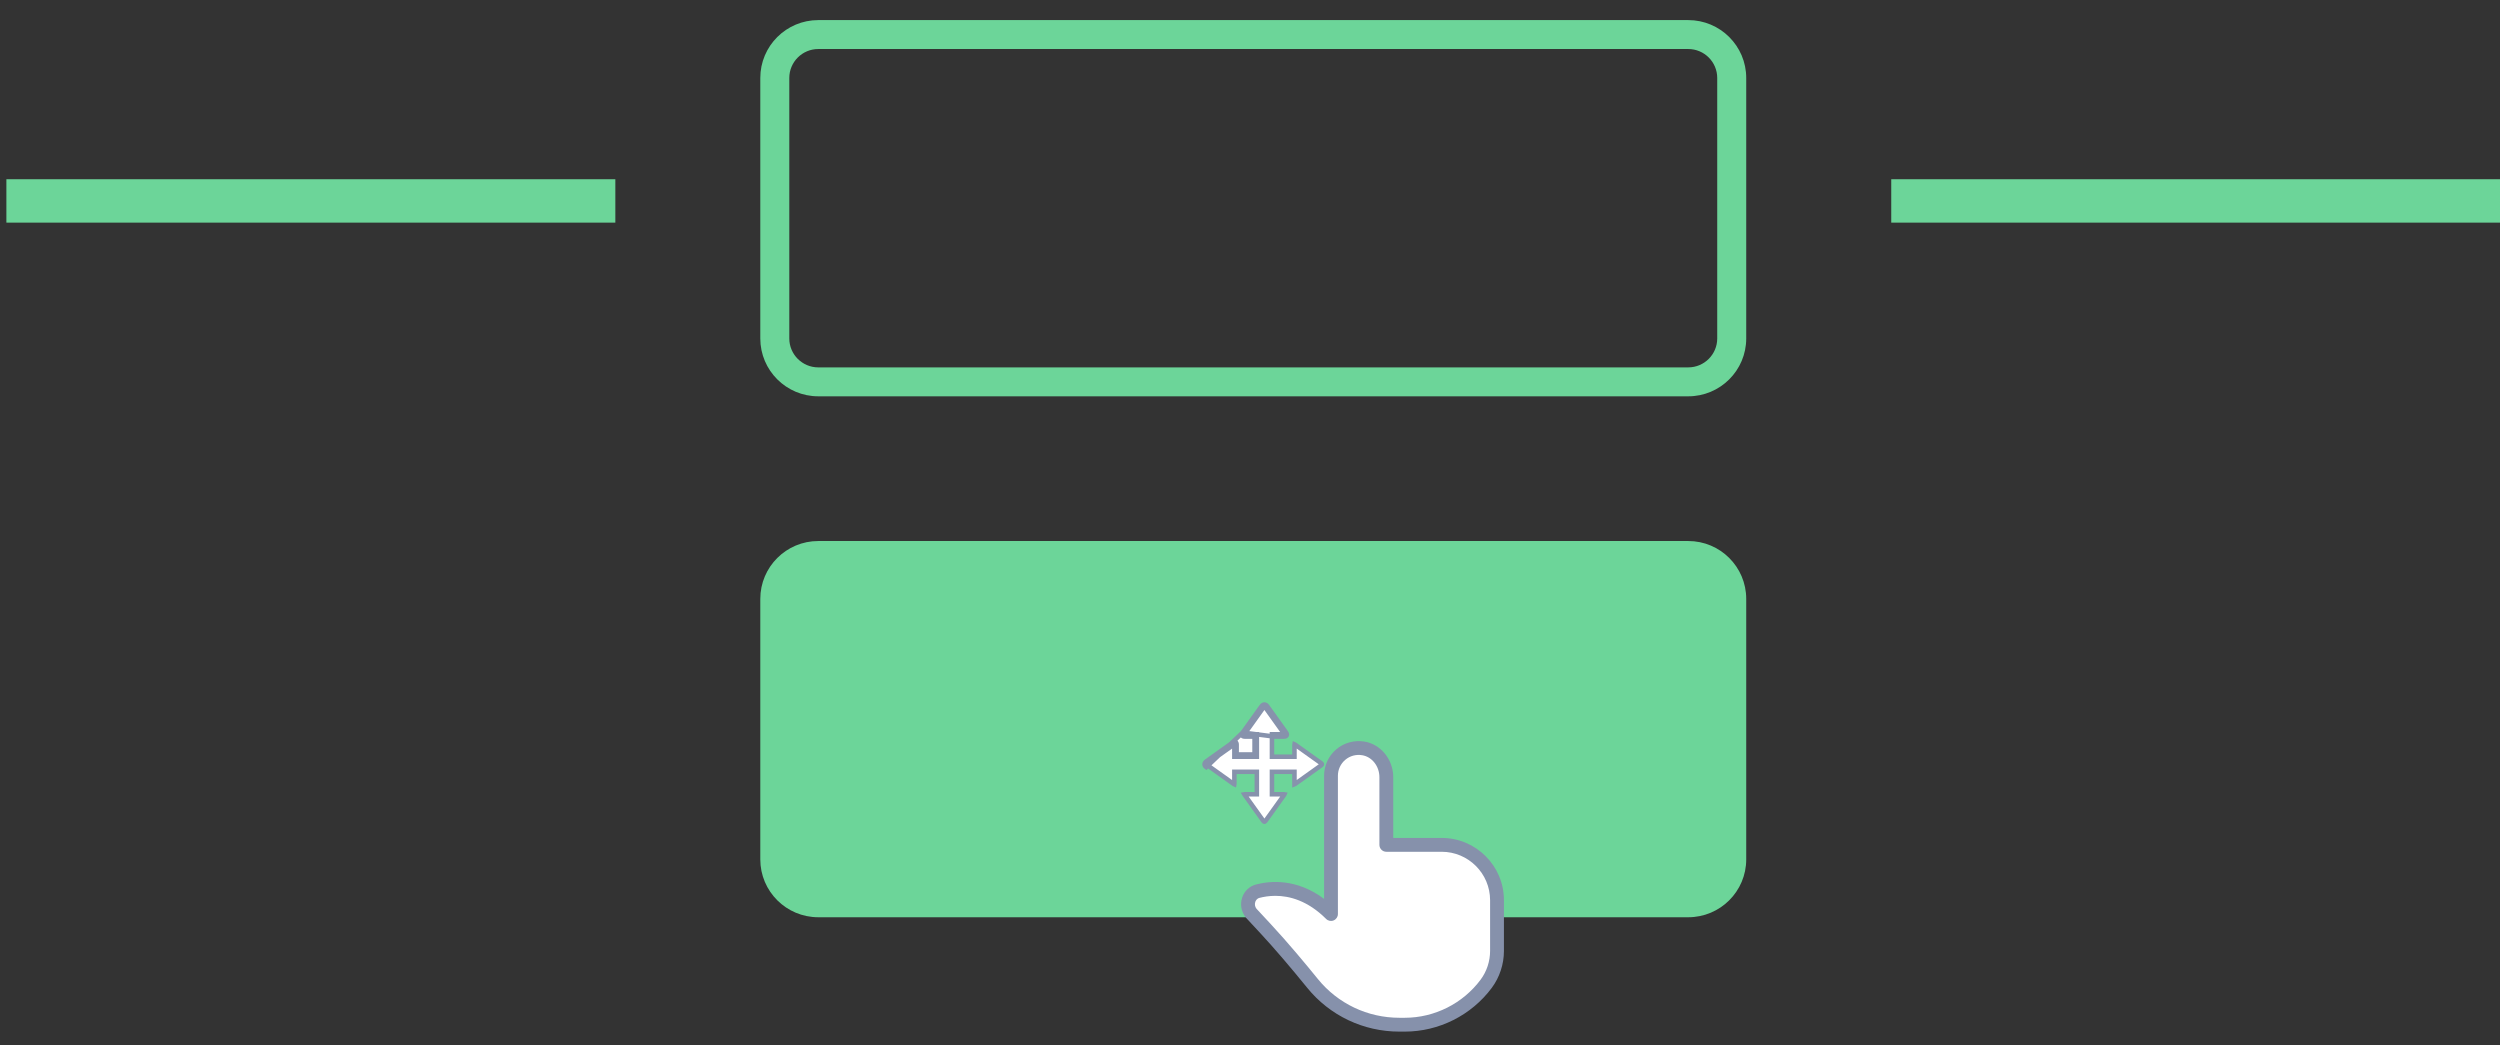
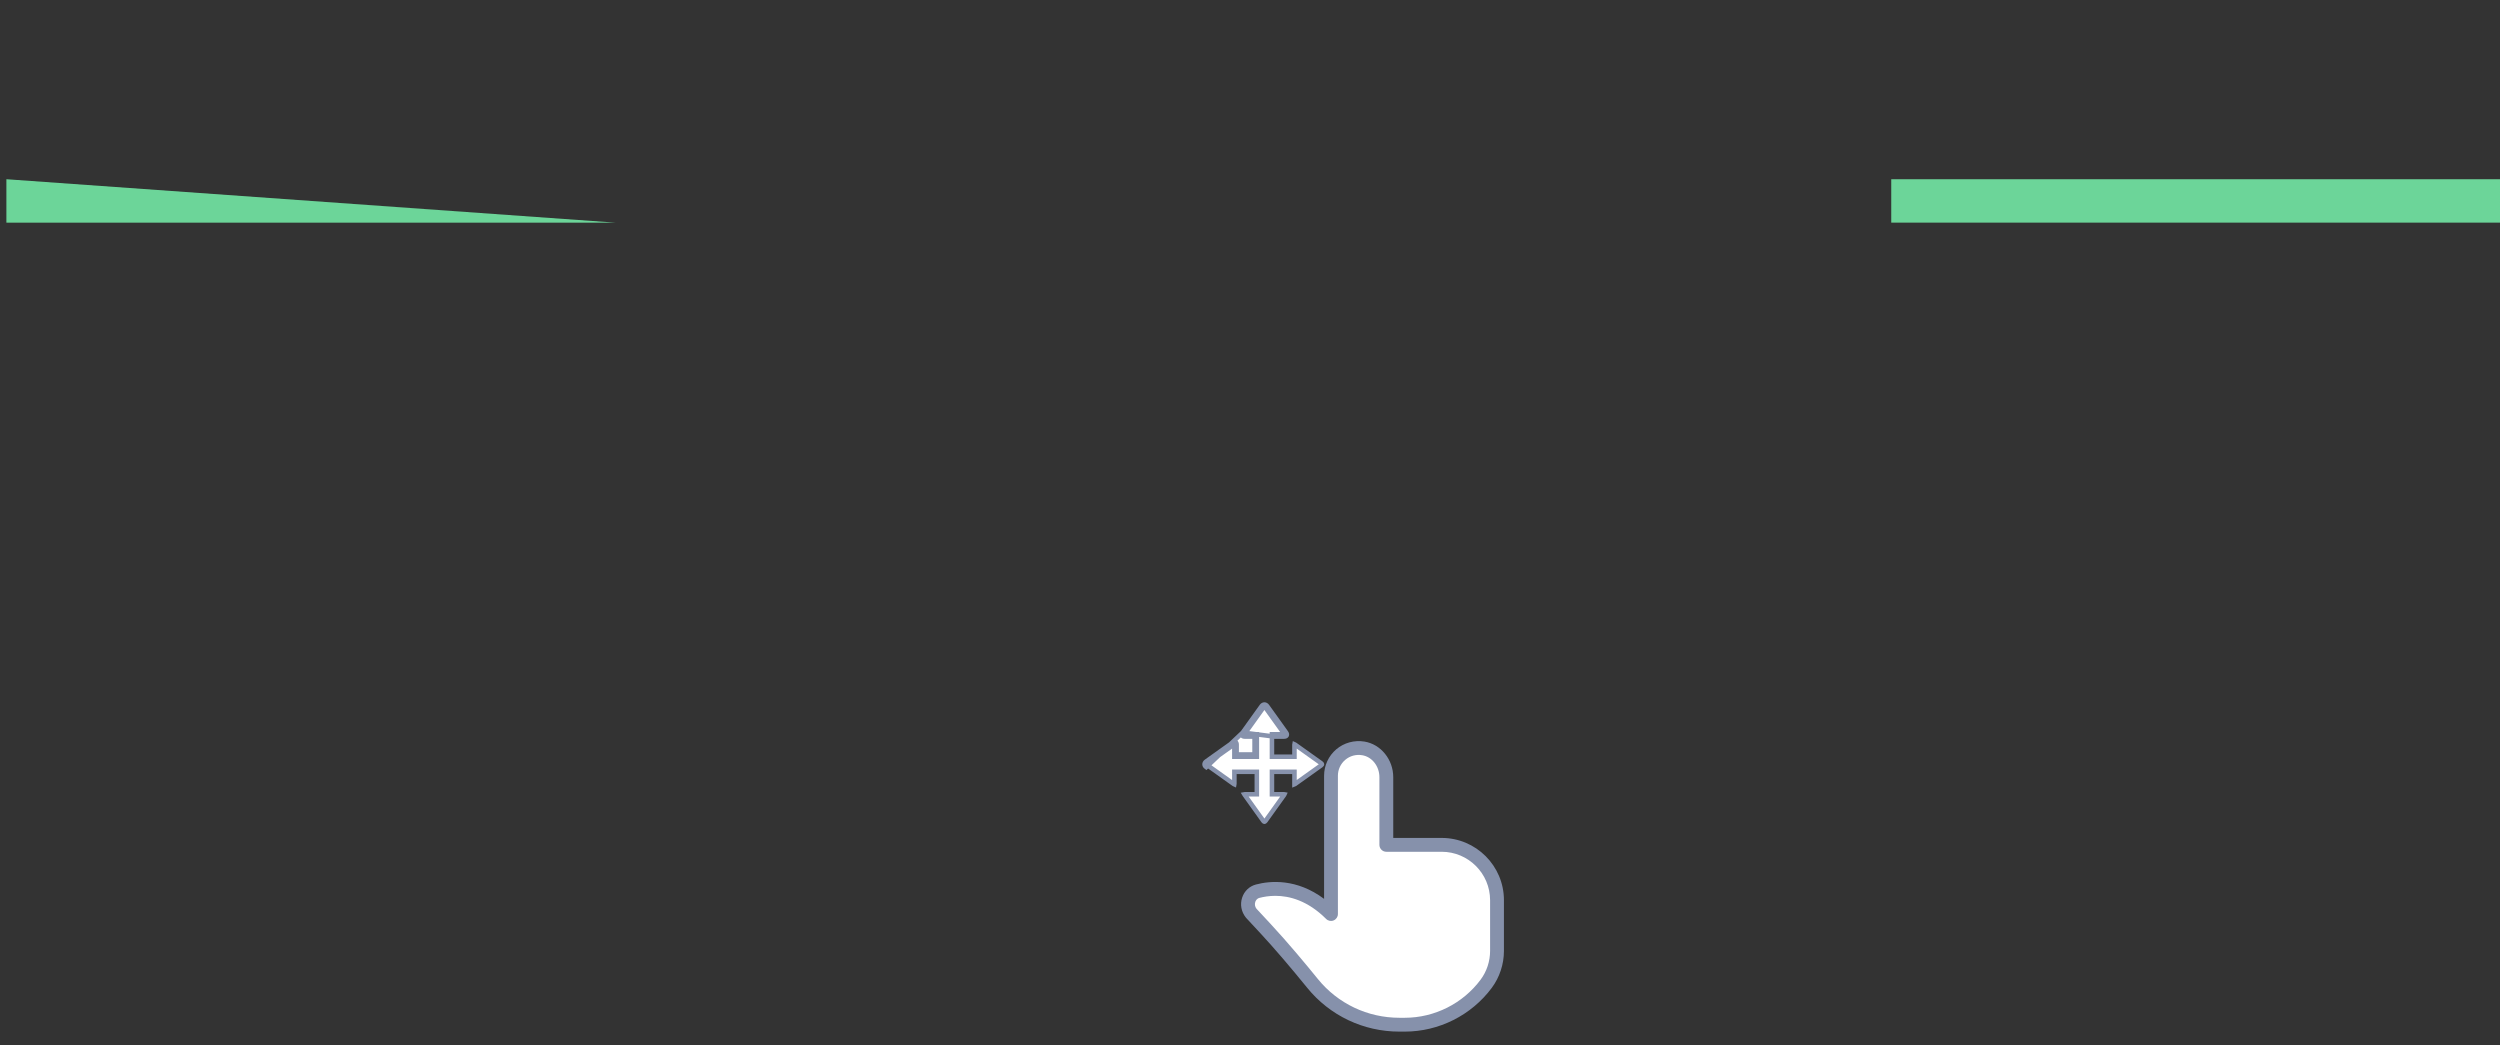
<svg xmlns="http://www.w3.org/2000/svg" width="110" height="46" viewBox="0 0 110 46" fill="none">
  <rect x="0" y="0" width="110" height="46" fill="#333333" stroke="none" />
-   <path d="M33.453 26.352C33.453 24.945 34.596 23.805 36.005 23.805H74.282C75.691 23.805 76.834 24.945 76.834 26.352V37.812C76.834 39.219 75.691 40.359 74.282 40.359H36.005C34.596 40.359 33.453 39.219 33.453 37.812V26.352Z" fill="#6CD599" />
-   <path fill-rule="evenodd" clip-rule="evenodd" d="M74.282 2.157H36.005C35.3 2.157 34.729 2.727 34.729 3.431V14.891C34.729 15.594 35.3 16.165 36.005 16.165H74.282C74.987 16.165 75.558 15.594 75.558 14.891V3.431C75.558 2.727 74.987 2.157 74.282 2.157ZM36.005 0.884C34.596 0.884 33.453 2.024 33.453 3.431V14.891C33.453 16.298 34.596 17.438 36.005 17.438H74.282C75.691 17.438 76.834 16.298 76.834 14.891V3.431C76.834 2.024 75.691 0.884 74.282 0.884H36.005Z" fill="#6CD599" />
-   <path fill-rule="evenodd" clip-rule="evenodd" d="M27.075 9.796L0.281 9.796L0.281 7.886L27.075 7.886L27.075 9.796Z" fill="#6CD599" />
+   <path fill-rule="evenodd" clip-rule="evenodd" d="M27.075 9.796L0.281 9.796L0.281 7.886L27.075 9.796Z" fill="#6CD599" />
  <path fill-rule="evenodd" clip-rule="evenodd" d="M110.009 9.796L83.215 9.796L83.215 7.886L110.009 7.886L110.009 9.796Z" fill="#6CD599" />
  <path d="M58.563 33.826C58.32 34.313 58.462 37.275 58.563 38.696C58.603 39.304 58.563 40.522 58.258 39.913C57.954 39.304 57.954 39.609 56.128 39.304C54.667 39.061 54.911 39.812 55.215 40.217C55.418 40.42 56.128 41.191 57.346 42.652C58.867 44.478 59.781 44.783 61.911 45.087C64.041 45.391 65.563 42.956 65.867 42.652C66.172 42.348 65.867 39.609 65.563 38.391C65.259 37.174 62.824 37.174 61.911 37.174C61.181 37.174 60.998 36.971 60.998 36.87C61.099 36.565 61.241 35.591 60.998 34.13C60.694 32.304 58.867 33.217 58.563 33.826Z" fill="white" />
  <path d="M63.434 36.869H61.303V34.196C61.303 33.42 60.758 32.747 60.035 32.629C59.587 32.557 59.137 32.681 58.796 32.97C58.455 33.26 58.26 33.683 58.26 34.13V39.55C57.053 38.648 55.891 38.752 55.262 38.918C54.976 38.993 54.749 39.208 54.655 39.494C54.555 39.794 54.613 40.119 54.824 40.381L55.467 41.074C56.054 41.707 56.761 42.531 57.513 43.458C58.508 44.687 59.989 45.391 61.576 45.391H61.81C63.312 45.391 64.743 44.671 65.638 43.466C65.983 43.002 66.173 42.424 66.173 41.84V39.608C66.173 38.098 64.944 36.869 63.434 36.869ZM65.564 41.84C65.564 42.295 65.417 42.743 65.149 43.103C64.368 44.154 63.12 44.782 61.81 44.782H61.576C60.174 44.782 58.865 44.16 57.986 43.076C57.456 42.421 56.666 41.471 55.913 40.66L55.285 39.984C55.218 39.9 55.198 39.788 55.232 39.685C55.25 39.632 55.297 39.538 55.416 39.507C55.6 39.459 55.839 39.417 56.115 39.417C56.733 39.417 57.541 39.625 58.349 40.432C58.436 40.52 58.567 40.546 58.68 40.498C58.794 40.451 58.868 40.34 58.868 40.217V34.13C58.868 33.861 58.986 33.608 59.19 33.434C59.398 33.257 59.664 33.185 59.937 33.23C60.369 33.3 60.694 33.715 60.694 34.196V37.173C60.694 37.342 60.831 37.478 60.999 37.478H63.434C64.608 37.478 65.564 38.434 65.564 39.608L65.564 41.84Z" fill="#8691AB" />
  <path d="M54.678 32.232C54.607 32.331 54.649 32.409 54.768 32.409H55.101H55.201V32.509V33.097V33.197H55.101H54.512H54.412V33.097V32.764C54.412 32.645 54.335 32.604 54.235 32.675L53.074 33.503C52.976 33.573 52.974 33.684 53.074 33.755L54.678 32.232ZM54.678 32.232L55.508 31.074C55.577 30.976 55.689 30.974 55.76 31.074L56.589 32.232C56.659 32.33 56.617 32.409 56.5 32.409H56.066L54.678 32.232ZM56.856 33.297H56.956V33.197V32.764C56.956 32.757 56.956 32.751 56.957 32.746C56.962 32.748 56.968 32.752 56.975 32.757L56.975 32.757L58.135 33.584C58.164 33.604 58.167 33.622 58.167 33.629C58.167 33.635 58.165 33.652 58.135 33.673L58.135 33.673L56.975 34.501C56.968 34.505 56.962 34.509 56.957 34.511C56.957 34.507 56.956 34.501 56.956 34.493V34.06V33.96H56.856H56.066H55.966V34.06V34.848V34.948H56.066H56.501C56.508 34.948 56.514 34.948 56.519 34.949C56.517 34.954 56.514 34.959 56.509 34.966L56.509 34.966L55.679 36.125C55.658 36.154 55.641 36.157 55.634 36.157C55.627 36.157 55.61 36.153 55.589 36.125L55.589 36.125L54.76 34.966L54.76 34.966C54.755 34.959 54.752 34.954 54.749 34.949C54.754 34.948 54.76 34.948 54.768 34.948H55.201H55.301V34.848V34.06V33.96H55.201H54.412H54.312V34.06V34.494C54.312 34.501 54.312 34.507 54.311 34.512C54.306 34.51 54.3 34.506 54.293 34.502L54.293 34.502L53.132 33.674C53.103 33.653 53.1 33.635 53.1 33.629C53.1 33.622 53.103 33.605 53.132 33.584L53.132 33.584L54.293 32.757L54.293 32.757C54.3 32.752 54.306 32.748 54.311 32.746C54.312 32.751 54.312 32.757 54.312 32.764V33.197V33.297H54.412H55.201H55.301V33.197V32.409V32.309H55.201H54.768C54.76 32.309 54.754 32.308 54.749 32.307C54.752 32.303 54.755 32.297 54.76 32.291L54.76 32.291L55.589 31.132C55.609 31.104 55.627 31.1 55.634 31.1C55.64 31.1 55.658 31.103 55.679 31.132L55.679 31.132L56.508 32.291C56.513 32.297 56.516 32.303 56.518 32.307C56.513 32.308 56.507 32.309 56.5 32.309H56.066H55.966L55.966 32.409L55.966 33.197L55.966 33.297H56.066H56.856Z" fill="white" stroke="#8792AC" stroke-width="0.2" />
</svg>